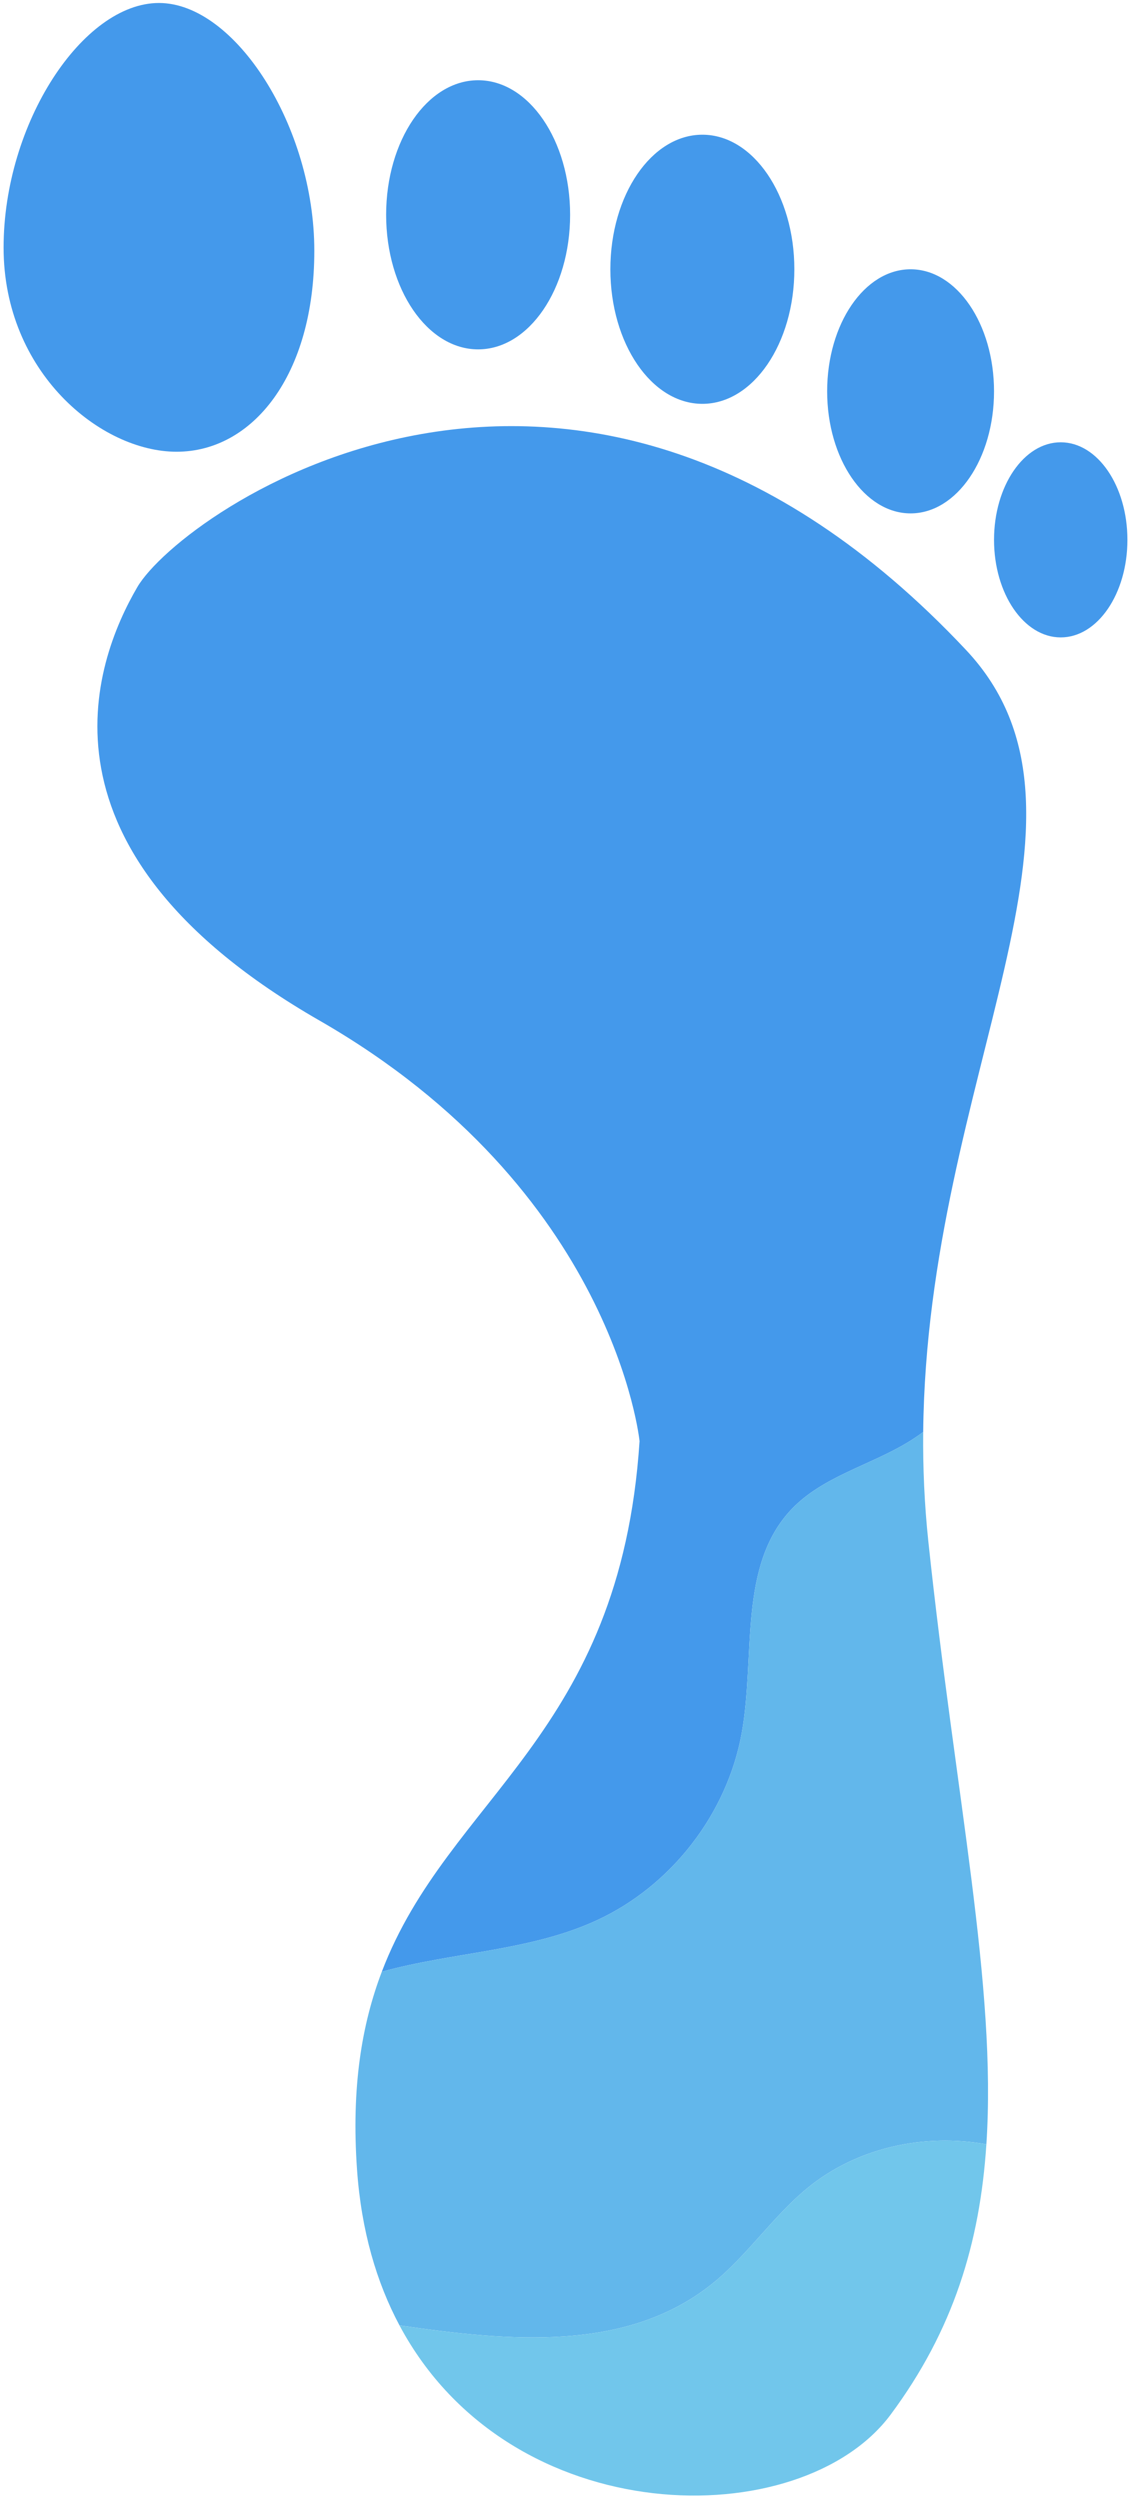
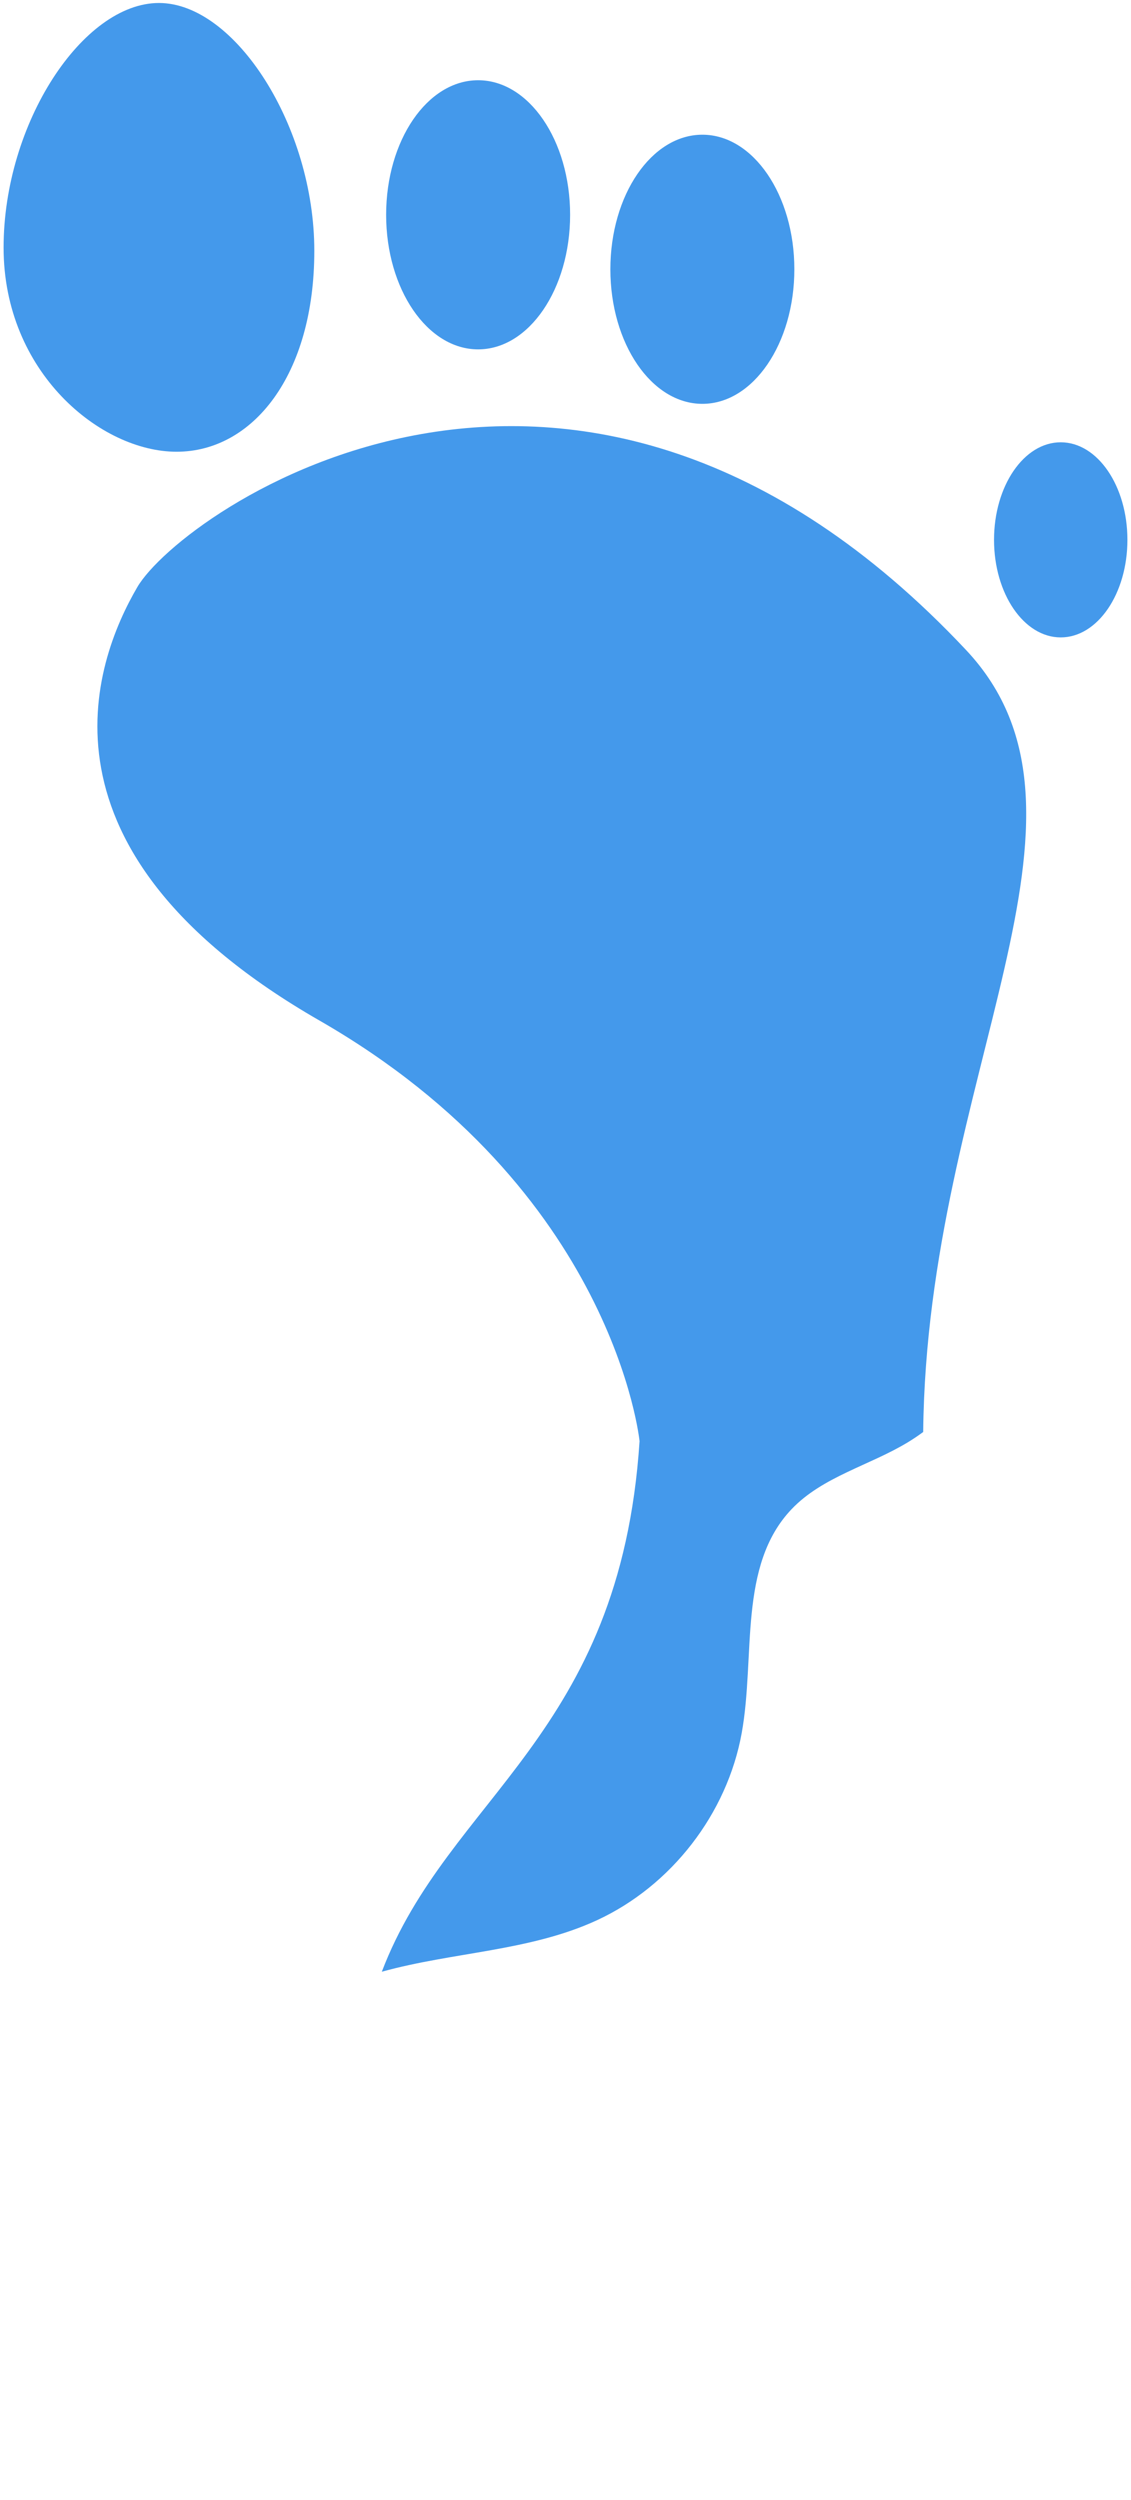
<svg xmlns="http://www.w3.org/2000/svg" width="200" height="442" viewBox="0 0 200 442" fill="none">
  <path d="M131.158 306.416C133.617 292.836 130.467 276.812 139.985 266.818C145.47 261.058 153.76 259.11 160.561 254.984C161.492 254.419 162.386 253.813 163.253 253.177C163.877 190.005 198.341 144.195 170.828 114.915C101.608 41.246 32.048 90.489 24.276 103.812C16.505 117.135 4.292 150.442 56.473 180.419C108.655 210.395 113.096 254.805 113.096 254.805C109.679 306.913 79.316 317.615 67.517 348.604C80.114 345.103 93.709 344.983 105.577 339.492C118.725 333.41 128.577 320.67 131.158 306.416Z" fill="#4499EB" />
-   <path d="M125.814 403.871C132.101 398.869 136.598 391.917 142.812 386.824C151.495 379.707 163.422 377.101 174.427 379.114C176.271 351.074 168.956 317.725 164.167 272.569C163.463 265.932 163.191 259.469 163.253 253.177C162.386 253.813 161.492 254.419 160.561 254.984C153.76 259.11 145.47 261.058 139.985 266.818C130.467 276.812 133.617 292.836 131.158 306.416C128.577 320.67 118.724 333.41 105.577 339.492C93.708 344.983 80.114 345.103 67.517 348.604C63.981 357.892 62.111 369 63.135 383.593C63.894 394.406 66.592 403.538 70.639 411.121C90.259 414.001 110.786 415.829 125.814 403.871Z" fill="#62B7EB" />
-   <path d="M142.812 386.824C136.598 391.917 132.101 398.869 125.814 403.871C110.786 415.829 90.259 414 70.638 411.121C90.273 447.913 141.672 448.207 157.505 426.892C168.583 411.98 173.279 396.576 174.427 379.115C163.422 377.101 151.495 379.707 142.812 386.824Z" fill="#71C6EB" />
  <path d="M55.583 44.346C55.583 66.357 44.677 79.868 31.224 79.868C17.771 79.868 0.634 65.79 0.634 43.78C0.634 21.77 14.656 0.527 28.109 0.527C41.561 0.527 55.583 22.336 55.583 44.346Z" fill="#4499EB" />
  <path d="M100.817 37.977C100.817 51.117 93.534 61.769 84.549 61.769C75.565 61.769 68.282 51.117 68.282 37.977C68.282 24.837 75.565 14.185 84.549 14.185C93.534 14.185 100.817 24.837 100.817 37.977Z" fill="#4499EB" />
  <path d="M140.47 47.608C140.47 60.748 133.187 71.4 124.203 71.4C115.218 71.4 107.935 60.748 107.935 47.608C107.935 34.468 115.218 23.816 124.203 23.816C133.187 23.816 140.47 34.468 140.47 47.608Z" fill="#4499EB" />
-   <path d="M175.779 69.188C175.779 81.106 169.173 90.768 161.024 90.768C152.875 90.768 146.269 81.106 146.269 69.188C146.269 57.269 152.875 47.608 161.024 47.608C169.173 47.608 175.779 57.269 175.779 69.188Z" fill="#4499EB" />
  <path d="M199.366 95.446C199.366 104.972 194.086 112.694 187.572 112.694C181.059 112.694 175.779 104.972 175.779 95.446C175.779 85.92 181.059 78.197 187.572 78.197C194.086 78.197 199.366 85.92 199.366 95.446Z" fill="#4499EB" />
</svg>